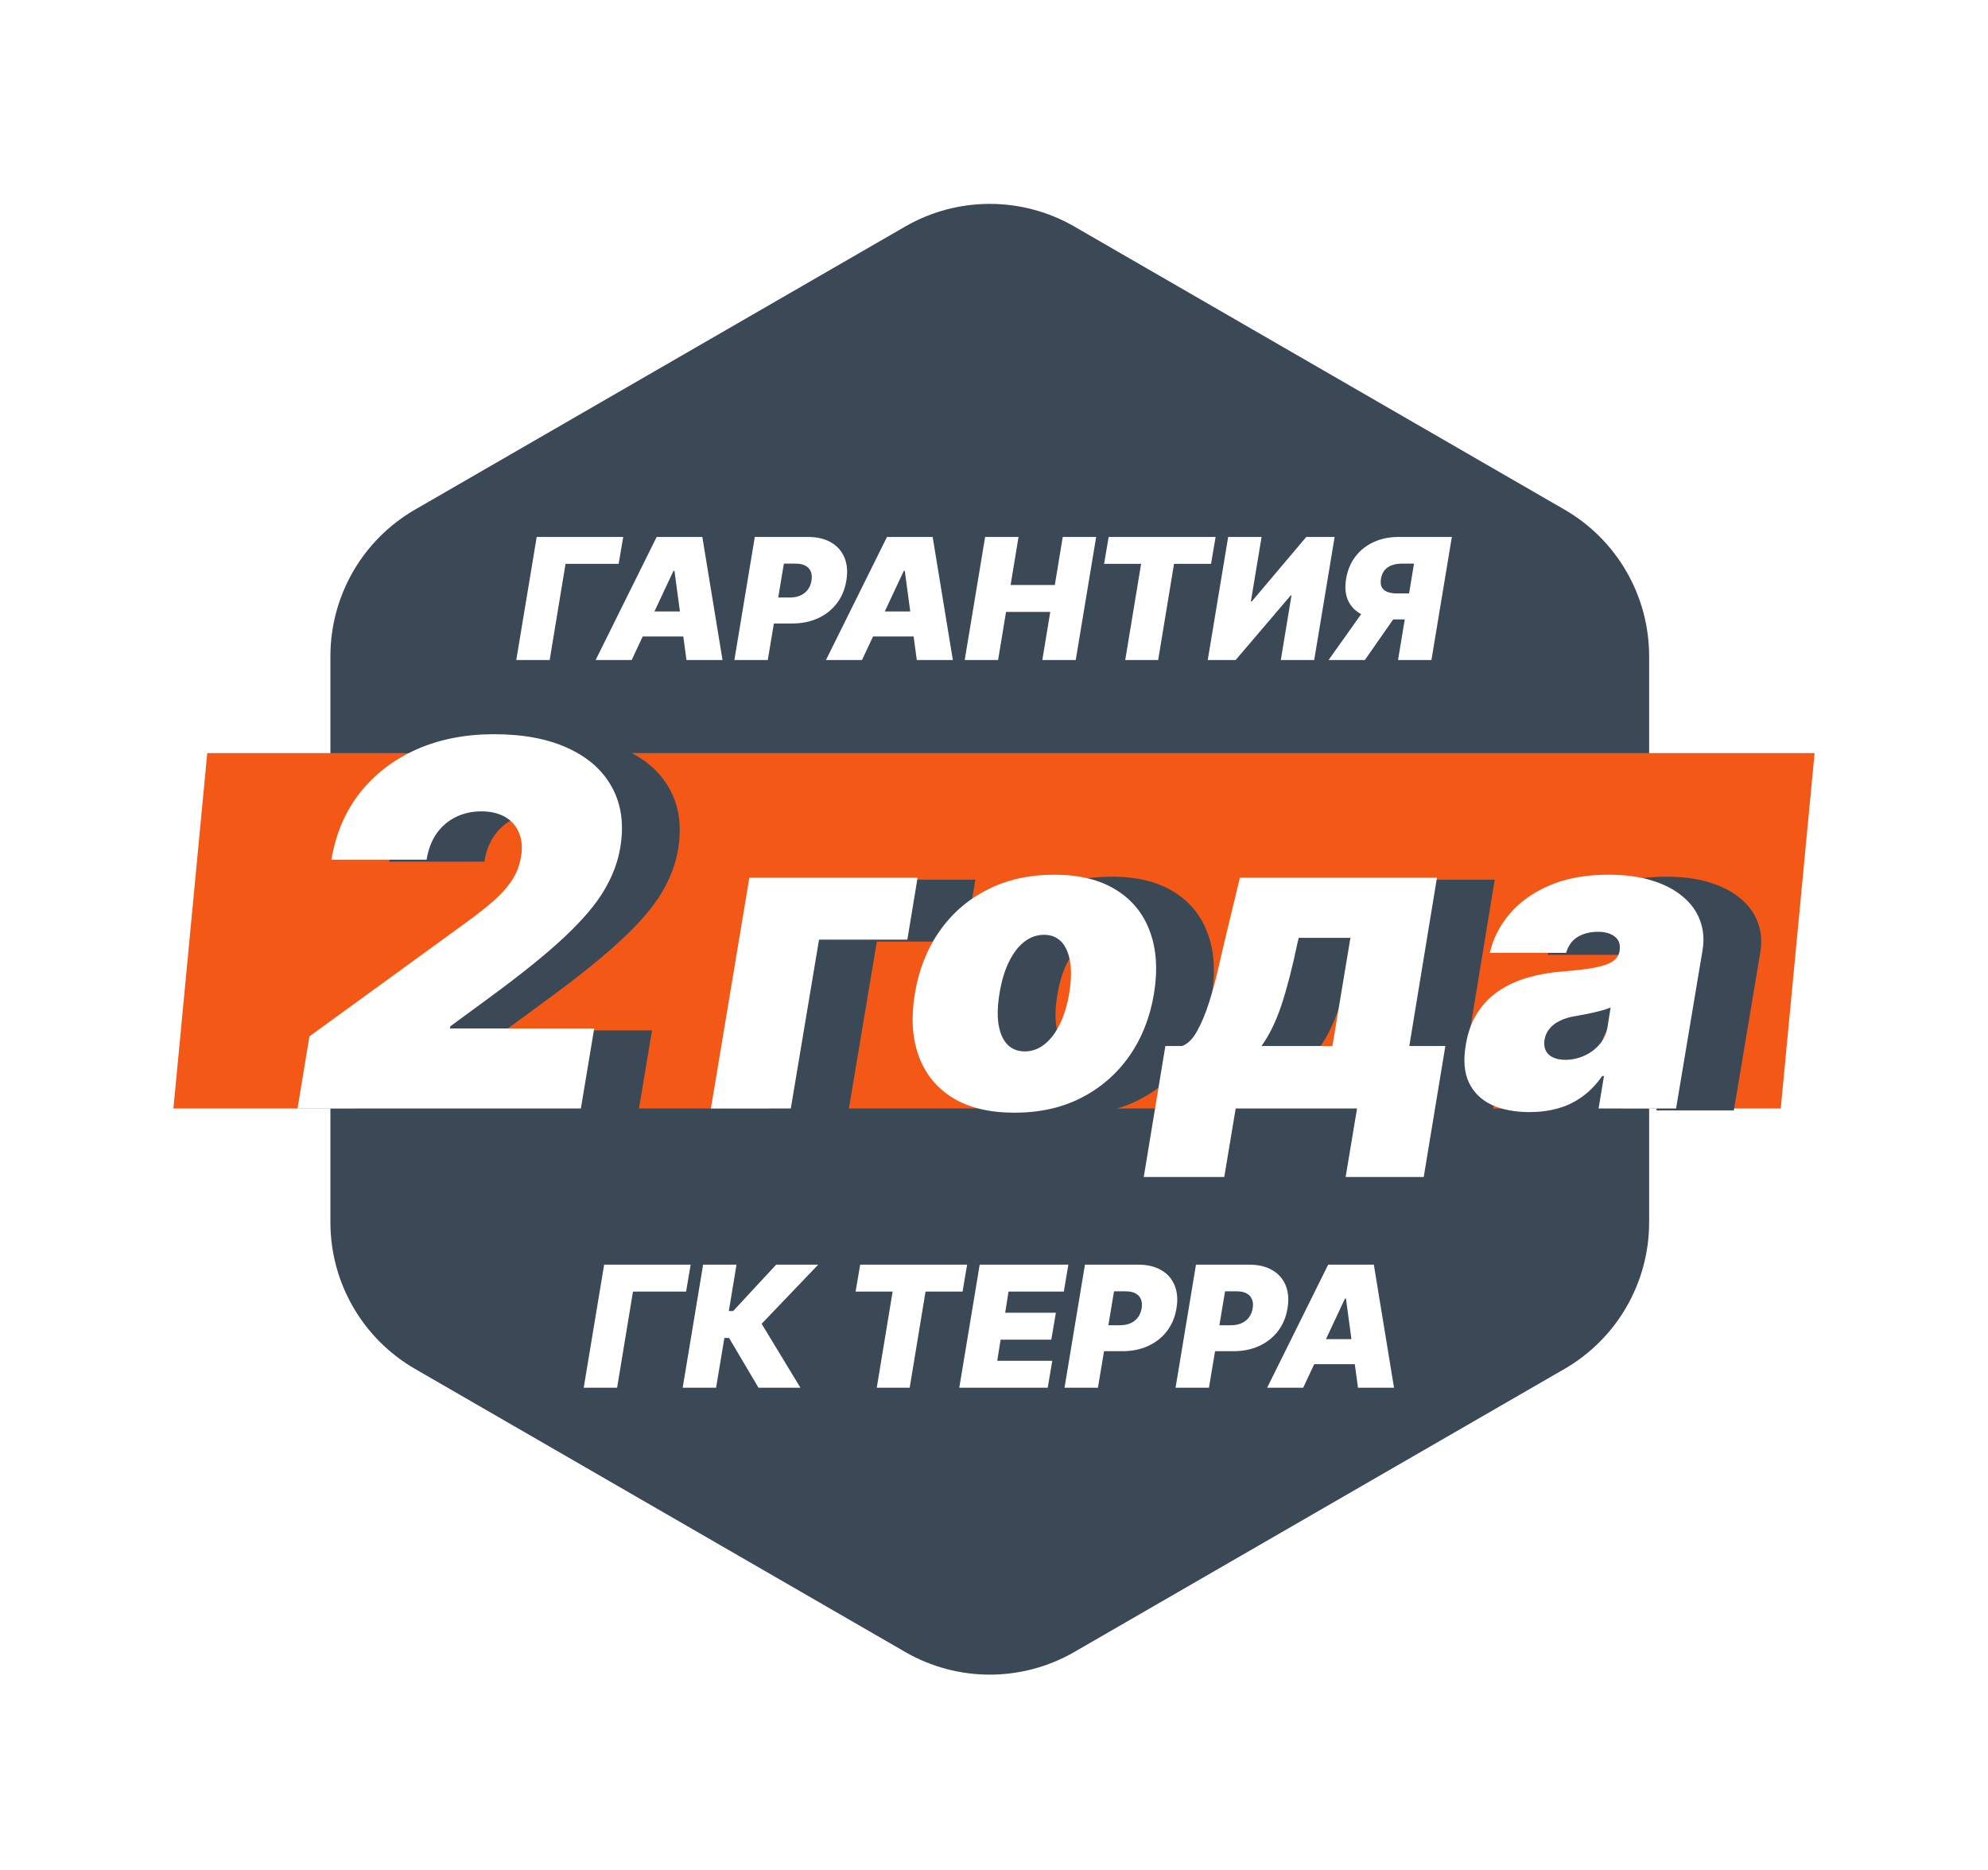
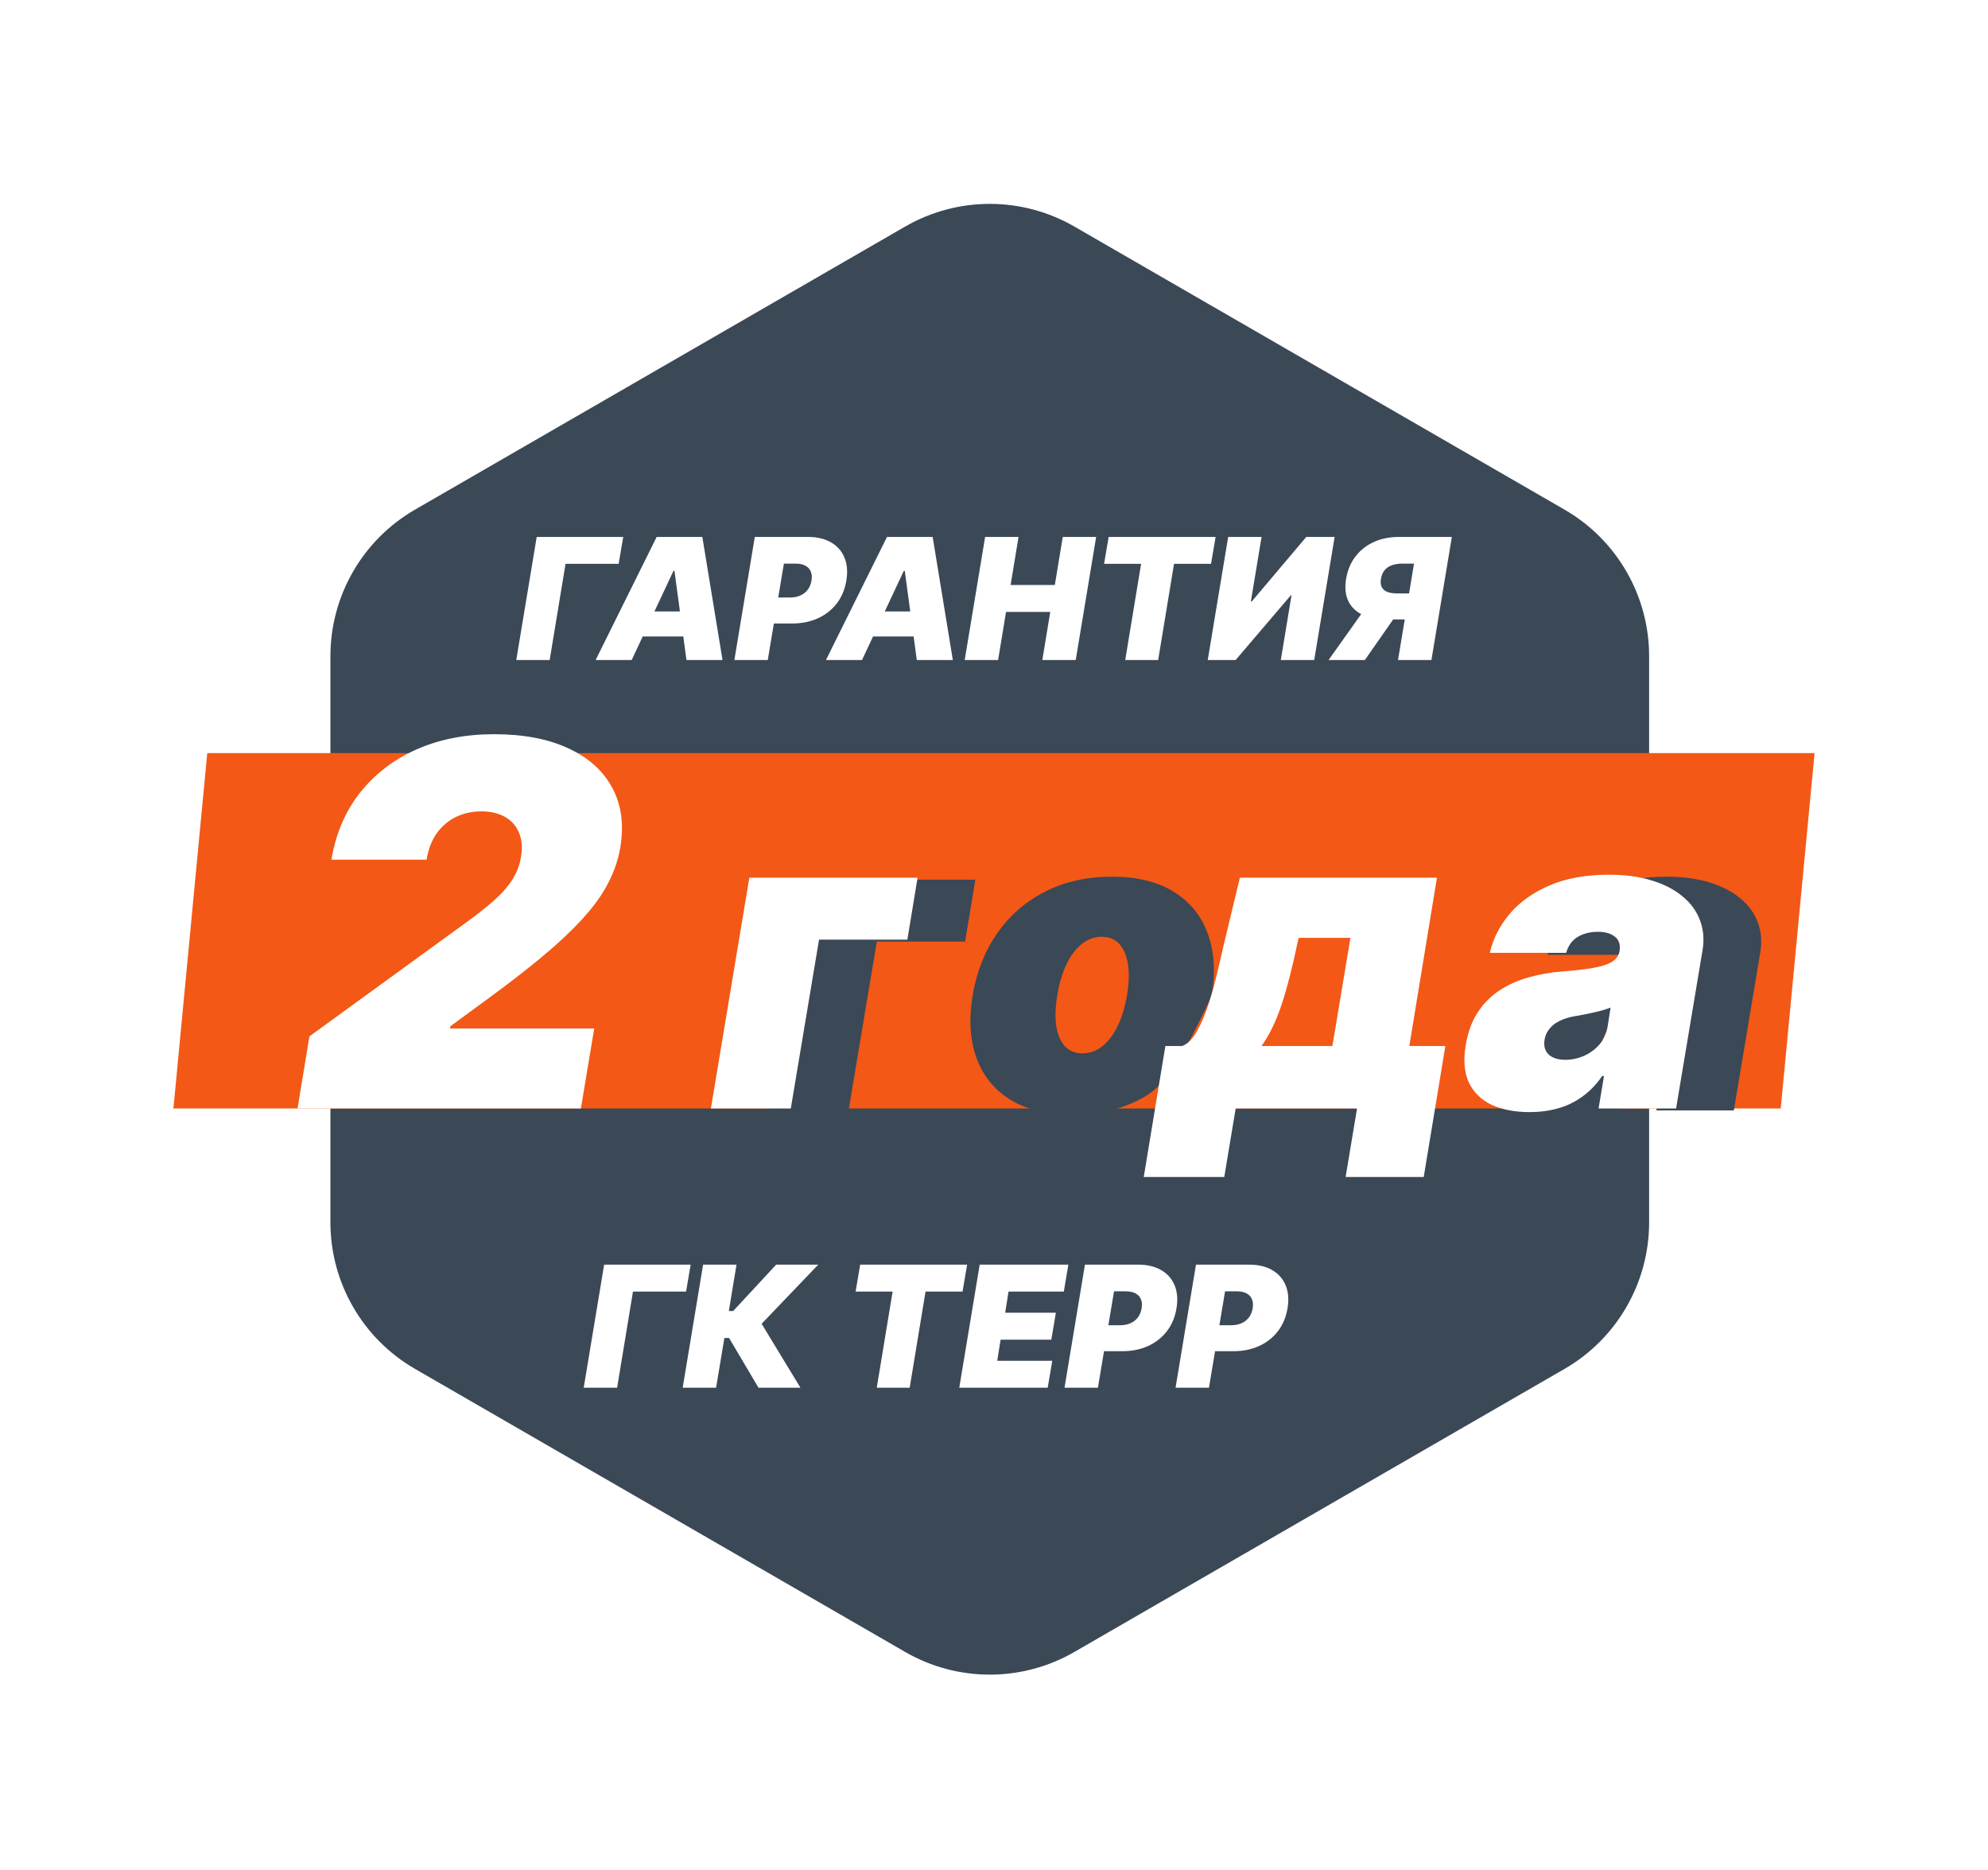
<svg xmlns="http://www.w3.org/2000/svg" width="235" height="221" viewBox="0 0 235 221" fill="none">
  <g filter="url(#filter0_d_3_23)">
    <path fill-rule="evenodd" clip-rule="evenodd" d="M132 19.019C122.718 13.66 111.282 13.66 102 19.019L45.398 51.699C36.115 57.058 30.398 66.962 30.398 77.68V84.359H20L15 136.359H30.398V143.038C30.398 153.756 36.115 163.66 45.398 169.019L102 201.699C111.282 207.058 122.718 207.058 132 201.699L188.603 169.019C197.885 163.66 203.603 153.756 203.603 143.038V136.359H215L220 84.359H203.603V77.68C203.603 66.962 197.885 57.058 188.603 51.699L132 19.019Z" fill="white" />
  </g>
  <path d="M107 26.773C113.188 23.201 120.812 23.201 127 26.773L184.942 60.227C191.13 63.799 194.942 70.402 194.942 77.547V144.453C194.942 151.598 191.13 158.201 184.942 161.774L127 195.226C120.812 198.799 113.188 198.799 107 195.226L49.058 161.774C42.87 158.201 39.058 151.598 39.058 144.453V77.547C39.058 70.402 42.87 63.799 49.058 60.227L107 26.773Z" fill="#3B4856" />
  <path d="M24.5 89H214.5L210.5 131H20.5L24.5 89Z" fill="#F35816" />
  <path d="M73.671 63.455L73.131 66.636H66.852L64.977 78H61.028L63.443 63.455H73.671ZM74.67 78H70.409L77.625 63.455H83.022L85.409 78H81.147L79.727 67.46H79.613L74.67 78ZM74.841 72.261H82.852L82.341 75.216H74.329L74.841 72.261ZM86.81 78L89.224 63.455H95.503C96.582 63.455 97.492 63.668 98.23 64.094C98.969 64.52 99.499 65.119 99.821 65.891C100.143 66.662 100.219 67.564 100.048 68.597C99.878 69.648 99.499 70.555 98.912 71.317C98.329 72.074 97.586 72.659 96.682 73.071C95.782 73.478 94.774 73.682 93.656 73.682H89.906L90.418 70.614H93.372C93.846 70.614 94.262 70.533 94.622 70.372C94.982 70.206 95.273 69.974 95.496 69.676C95.718 69.373 95.863 69.013 95.929 68.597C95.995 68.18 95.965 67.825 95.837 67.531C95.713 67.233 95.501 67.006 95.197 66.849C94.899 66.688 94.518 66.608 94.054 66.608H92.662L90.758 78H86.81ZM101.897 78H97.635L104.851 63.455H110.249L112.635 78H108.374L106.953 67.46H106.84L101.897 78ZM102.067 72.261H110.078L109.567 75.216H101.556L102.067 72.261ZM114.036 78L116.451 63.455H120.4L119.462 69.136H124.69L125.627 63.455H129.576L127.161 78H123.212L124.15 72.318H118.923L117.985 78H114.036ZM130.513 66.636L131.053 63.455H143.695L143.156 66.636H138.781L136.906 78H133.013L134.888 66.636H130.513ZM145.181 63.455H149.13L147.866 71.068H147.98L154.414 63.455H157.767L155.352 78H151.403L152.667 70.358H152.582L146.062 78H142.767L145.181 63.455ZM169.208 78H165.26L167.149 66.608H165.757C165.297 66.608 164.89 66.672 164.535 66.8C164.185 66.923 163.898 67.117 163.676 67.382C163.458 67.642 163.314 67.981 163.243 68.398C163.176 68.81 163.209 69.144 163.342 69.399C163.479 69.655 163.704 69.842 164.017 69.96C164.329 70.074 164.715 70.131 165.174 70.131H168.129L167.618 73.199H163.868C162.764 73.199 161.827 73.017 161.055 72.652C160.288 72.287 159.732 71.748 159.386 71.033C159.04 70.318 158.953 69.439 159.123 68.398C159.298 67.365 159.672 66.48 160.245 65.742C160.818 65.003 161.543 64.437 162.419 64.044C163.295 63.651 164.27 63.455 165.345 63.455H171.623L169.208 78ZM161.794 71.324H165.998L161.339 78H157.049L161.794 71.324Z" fill="white" />
  <path d="M81.642 149.455L81.102 152.636H74.824L72.949 164H69L71.415 149.455H81.642Z" fill="white" />
  <path d="M89.662 164L86.182 158.119H85.628L84.648 164H80.699L83.114 149.455H87.063L86.154 154.937H86.665L91.75 149.455H96.722L90.032 156.443L94.62 164H89.662Z" fill="white" />
  <path d="M101.141 152.636L101.681 149.455H114.323L113.783 152.636H109.408L107.533 164H103.641L105.516 152.636H101.141Z" fill="white" />
  <path d="M113.395 164L115.809 149.455H126.292L125.752 152.636H119.218L118.821 155.136H124.815L124.275 158.318H118.281L117.883 160.818H124.389L123.849 164H113.395Z" fill="white" />
  <path d="M125.836 164L128.251 149.455H134.529C135.609 149.455 136.518 149.668 137.256 150.094C137.995 150.52 138.525 151.119 138.847 151.891C139.169 152.662 139.245 153.564 139.075 154.597C138.904 155.648 138.525 156.554 137.938 157.317C137.356 158.074 136.612 158.659 135.708 159.071C134.808 159.478 133.8 159.682 132.683 159.682H128.933L129.444 156.614H132.398C132.872 156.614 133.289 156.533 133.648 156.372C134.008 156.206 134.299 155.974 134.522 155.676C134.745 155.373 134.889 155.013 134.955 154.597C135.022 154.18 134.991 153.825 134.863 153.531C134.74 153.233 134.527 153.006 134.224 152.849C133.925 152.688 133.544 152.608 133.08 152.608H131.688L129.785 164H125.836Z" fill="white" />
  <path d="M138.961 164L141.376 149.455H147.654C148.734 149.455 149.643 149.668 150.381 150.094C151.12 150.52 151.65 151.119 151.972 151.891C152.294 152.662 152.37 153.564 152.2 154.597C152.029 155.648 151.65 156.554 151.063 157.317C150.481 158.074 149.737 158.659 148.833 159.071C147.933 159.478 146.925 159.682 145.808 159.682H142.058L142.569 156.614H145.523C145.997 156.614 146.414 156.533 146.773 156.372C147.133 156.206 147.424 155.974 147.647 155.676C147.87 155.373 148.014 155.013 148.08 154.597C148.147 154.18 148.116 153.825 147.988 153.531C147.865 153.233 147.652 153.006 147.349 152.849C147.05 152.688 146.669 152.608 146.205 152.608H144.813L142.91 164H138.961Z" fill="white" />
-   <path d="M154.048 164H149.787L157.002 149.455H162.4L164.787 164H160.525L159.105 153.46H158.991L154.048 164ZM154.218 158.261H162.23L161.718 161.216H153.707L154.218 158.261Z" fill="white" />
-   <path d="M42 131.233L43.406 122.71L61.943 109.244C63.179 108.349 64.244 107.511 65.139 106.73C66.048 105.935 66.78 105.118 67.334 104.28C67.888 103.442 68.25 102.511 68.421 101.489C68.605 100.366 68.52 99.408 68.165 98.612C67.824 97.803 67.27 97.185 66.503 96.758C65.736 96.332 64.812 96.119 63.733 96.119C62.639 96.119 61.638 96.34 60.729 96.78C59.82 97.22 59.06 97.867 58.449 98.719C57.852 99.571 57.455 100.608 57.256 101.83H46.006C46.517 98.761 47.646 96.119 49.394 93.903C51.155 91.688 53.385 89.983 56.084 88.79C58.797 87.597 61.844 87 65.224 87C68.719 87 71.659 87.561 74.046 88.683C76.432 89.791 78.158 91.354 79.223 93.371C80.303 95.388 80.608 97.753 80.139 100.466C79.855 102.142 79.223 103.804 78.243 105.452C77.277 107.099 75.722 108.932 73.577 110.949C71.446 112.952 68.492 115.338 64.713 118.108L60.068 121.517L60.026 121.773H77.071L75.494 131.233H42Z" fill="#3B4856" />
  <path d="M115.295 103.96L114.088 111.276H103.648L100.31 131.233H90.864L95.409 103.96H115.295Z" fill="#3B4856" />
-   <path d="M126.761 131.73C123.802 131.73 121.363 131.144 119.446 129.972C117.54 128.789 116.202 127.143 115.433 125.036C114.664 122.917 114.51 120.461 114.971 117.668C115.433 114.874 116.398 112.424 117.866 110.317C119.333 108.198 121.221 106.553 123.53 105.381C125.838 104.197 128.478 103.605 131.449 103.605C134.396 103.605 136.823 104.197 138.729 105.381C140.646 106.553 141.99 108.198 142.759 110.317C143.54 112.424 143.7 114.874 143.238 117.668C142.777 120.461 141.806 122.917 140.327 125.036C138.847 127.143 136.953 128.789 134.645 129.972C132.348 131.144 129.72 131.73 126.761 131.73ZM127.969 124.486C128.821 124.486 129.596 124.208 130.295 123.651C131.005 123.095 131.608 122.302 132.106 121.272C132.615 120.242 132.988 119.017 133.224 117.597C133.461 116.164 133.497 114.939 133.331 113.921C133.165 112.891 132.822 112.098 132.301 111.542C131.78 110.986 131.094 110.707 130.241 110.707C129.389 110.707 128.608 110.986 127.898 111.542C127.187 112.098 126.584 112.891 126.086 113.921C125.589 114.939 125.222 116.164 124.986 117.597C124.749 119.017 124.707 120.242 124.861 121.272C125.027 122.302 125.37 123.095 125.891 123.651C126.424 124.208 127.116 124.486 127.969 124.486Z" fill="#3B4856" />
-   <path d="M142.031 139.33L144.588 123.847H146.577C147.239 123.598 147.825 123.012 148.334 122.089C148.855 121.154 149.317 120.059 149.719 118.804C150.122 117.549 150.471 116.283 150.767 115.004C151.063 113.714 151.323 112.589 151.548 111.631L153.395 103.96H176.69L173.423 123.847H177.684L175.128 139.33H165.895L167.244 131.233H152.898L151.548 139.33H142.031ZM155.952 123.847H164.332L166.463 111.063H160.355L160.213 111.631C159.597 114.578 158.964 117.034 158.313 118.999C157.662 120.952 156.875 122.568 155.952 123.847Z" fill="#3B4856" />
+   <path d="M126.761 131.73C123.802 131.73 121.363 131.144 119.446 129.972C117.54 128.789 116.202 127.143 115.433 125.036C114.664 122.917 114.51 120.461 114.971 117.668C115.433 114.874 116.398 112.424 117.866 110.317C119.333 108.198 121.221 106.553 123.53 105.381C125.838 104.197 128.478 103.605 131.449 103.605C134.396 103.605 136.823 104.197 138.729 105.381C140.646 106.553 141.99 108.198 142.759 110.317C143.54 112.424 143.7 114.874 143.238 117.668C138.847 127.143 136.953 128.789 134.645 129.972C132.348 131.144 129.72 131.73 126.761 131.73ZM127.969 124.486C128.821 124.486 129.596 124.208 130.295 123.651C131.005 123.095 131.608 122.302 132.106 121.272C132.615 120.242 132.988 119.017 133.224 117.597C133.461 116.164 133.497 114.939 133.331 113.921C133.165 112.891 132.822 112.098 132.301 111.542C131.78 110.986 131.094 110.707 130.241 110.707C129.389 110.707 128.608 110.986 127.898 111.542C127.187 112.098 126.584 112.891 126.086 113.921C125.589 114.939 125.222 116.164 124.986 117.597C124.749 119.017 124.707 120.242 124.861 121.272C125.027 122.302 125.37 123.095 125.891 123.651C126.424 124.208 127.116 124.486 127.969 124.486Z" fill="#3B4856" />
  <path d="M187.628 131.659C185.899 131.659 184.414 131.375 183.171 130.807C181.94 130.227 181.04 129.351 180.472 128.179C179.916 126.995 179.791 125.504 180.099 123.705C180.348 122.213 180.815 120.941 181.502 119.887C182.189 118.834 183.041 117.969 184.059 117.295C185.077 116.62 186.219 116.105 187.486 115.75C188.764 115.383 190.113 115.146 191.534 115.04C193.073 114.921 194.322 114.773 195.28 114.596C196.239 114.418 196.955 114.176 197.429 113.868C197.902 113.56 198.186 113.146 198.281 112.625V112.554C198.388 111.844 198.198 111.299 197.713 110.92C197.239 110.542 196.577 110.352 195.724 110.352C194.801 110.352 194.002 110.554 193.327 110.956C192.664 111.358 192.209 111.986 191.96 112.838H182.94C183.319 111.181 184.094 109.654 185.266 108.257C186.45 106.848 188.018 105.724 189.971 104.884C191.936 104.031 194.28 103.605 197.003 103.605C198.944 103.605 200.648 103.836 202.116 104.298C203.584 104.747 204.797 105.381 205.756 106.197C206.727 107.002 207.407 107.949 207.798 109.038C208.201 110.116 208.295 111.287 208.082 112.554L204.957 131.233H195.795L196.434 127.398H196.221C195.511 128.416 194.712 129.238 193.824 129.866C192.948 130.493 191.99 130.949 190.948 131.233C189.918 131.517 188.811 131.659 187.628 131.659ZM191.889 125.48C192.623 125.48 193.345 125.326 194.055 125.018C194.765 124.711 195.375 124.267 195.884 123.687C196.393 123.107 196.719 122.402 196.861 121.574L197.216 119.301C196.955 119.408 196.665 119.508 196.346 119.603C196.038 119.686 195.712 119.769 195.369 119.852C195.038 119.934 194.683 120.011 194.304 120.082C193.937 120.153 193.558 120.224 193.167 120.295C192.386 120.414 191.729 120.609 191.197 120.881C190.664 121.142 190.25 121.467 189.954 121.858C189.658 122.237 189.474 122.663 189.403 123.136C189.297 123.882 189.468 124.462 189.918 124.876C190.38 125.279 191.037 125.48 191.889 125.48Z" fill="#3B4856" />
  <path d="M35.17 131L36.577 122.477L55.114 109.011C56.349 108.116 57.415 107.278 58.31 106.497C59.219 105.702 59.95 104.885 60.504 104.047C61.058 103.209 61.42 102.278 61.591 101.256C61.776 100.134 61.69 99.175 61.335 98.379C60.994 97.57 60.44 96.952 59.673 96.526C58.906 96.099 57.983 95.886 56.903 95.886C55.81 95.886 54.808 96.106 53.899 96.547C52.99 96.987 52.23 97.633 51.619 98.486C51.023 99.338 50.625 100.375 50.426 101.597H39.176C39.688 98.528 40.817 95.886 42.564 93.671C44.325 91.454 46.555 89.75 49.254 88.557C51.967 87.364 55.014 86.767 58.395 86.767C61.889 86.767 64.829 87.328 67.216 88.45C69.602 89.558 71.328 91.121 72.394 93.138C73.473 95.155 73.778 97.52 73.31 100.233C73.026 101.909 72.394 103.571 71.413 105.219C70.447 106.866 68.892 108.699 66.747 110.716C64.617 112.719 61.662 115.105 57.883 117.875L53.239 121.284L53.196 121.54H70.242L68.665 131H35.17Z" fill="white" />
  <path d="M108.466 103.727L107.259 111.043H96.818L93.48 131H84.034L88.579 103.727H108.466Z" fill="white" />
-   <path d="M119.932 131.497C116.972 131.497 114.534 130.911 112.616 129.739C110.711 128.556 109.373 126.91 108.604 124.803C107.834 122.684 107.68 120.228 108.142 117.435C108.604 114.641 109.568 112.191 111.036 110.084C112.504 107.965 114.392 106.32 116.7 105.148C119.008 103.964 121.648 103.372 124.619 103.372C127.567 103.372 129.993 103.964 131.899 105.148C133.817 106.32 135.16 107.965 135.93 110.084C136.711 112.191 136.871 114.641 136.409 117.435C135.947 120.228 134.977 122.684 133.497 124.803C132.017 126.91 130.123 128.556 127.815 129.739C125.519 130.911 122.891 131.497 119.932 131.497ZM121.139 124.253C121.991 124.253 122.767 123.975 123.465 123.418C124.175 122.862 124.779 122.069 125.276 121.039C125.785 120.009 126.158 118.784 126.395 117.364C126.631 115.931 126.667 114.706 126.501 113.688C126.336 112.658 125.992 111.865 125.471 111.309C124.951 110.753 124.264 110.474 123.412 110.474C122.559 110.474 121.778 110.753 121.068 111.309C120.358 111.865 119.754 112.658 119.257 113.688C118.76 114.706 118.393 115.931 118.156 117.364C117.919 118.784 117.878 120.009 118.032 121.039C118.198 122.069 118.541 122.862 119.062 123.418C119.594 123.975 120.287 124.253 121.139 124.253Z" fill="white" />
  <path d="M135.202 139.097L137.758 123.614H139.747C140.41 123.365 140.996 122.779 141.505 121.856C142.026 120.921 142.487 119.826 142.89 118.571C143.292 117.316 143.641 116.05 143.937 114.771C144.233 113.481 144.494 112.357 144.719 111.398L146.565 103.727H169.861L166.594 123.614H170.855L168.298 139.097H159.065L160.415 131H146.068L144.719 139.097H135.202ZM149.122 123.614H157.503L159.633 110.83H153.525L153.383 111.398C152.768 114.345 152.135 116.801 151.483 118.766C150.832 120.719 150.045 122.335 149.122 123.614Z" fill="white" />
  <path d="M180.798 131.426C179.07 131.426 177.584 131.142 176.341 130.574C175.11 129.994 174.211 129.118 173.643 127.946C173.086 126.762 172.962 125.271 173.27 123.472C173.518 121.98 173.986 120.708 174.672 119.654C175.359 118.601 176.211 117.737 177.229 117.062C178.247 116.387 179.389 115.872 180.656 115.517C181.934 115.15 183.284 114.913 184.704 114.807C186.243 114.688 187.492 114.54 188.451 114.363C189.41 114.185 190.126 113.943 190.599 113.635C191.073 113.327 191.357 112.913 191.452 112.392V112.321C191.558 111.611 191.369 111.066 190.883 110.688C190.41 110.309 189.747 110.119 188.895 110.119C187.971 110.119 187.172 110.321 186.498 110.723C185.835 111.125 185.379 111.753 185.131 112.605H176.111C176.489 110.948 177.265 109.421 178.437 108.024C179.62 106.616 181.189 105.491 183.142 104.651C185.107 103.798 187.451 103.372 190.173 103.372C192.114 103.372 193.819 103.603 195.287 104.065C196.755 104.514 197.968 105.148 198.927 105.964C199.897 106.769 200.578 107.716 200.969 108.805C201.371 109.883 201.466 111.054 201.253 112.321L198.128 131H188.966L189.605 127.165H189.392C188.682 128.183 187.883 129.005 186.995 129.633C186.119 130.26 185.16 130.716 184.118 131C183.089 131.284 181.982 131.426 180.798 131.426ZM185.059 125.247C185.793 125.247 186.515 125.093 187.226 124.786C187.936 124.478 188.546 124.034 189.055 123.454C189.564 122.874 189.889 122.17 190.031 121.341L190.386 119.068C190.126 119.175 189.836 119.275 189.516 119.37C189.208 119.453 188.883 119.536 188.54 119.619C188.208 119.701 187.853 119.778 187.474 119.849C187.107 119.92 186.729 119.991 186.338 120.062C185.557 120.181 184.9 120.376 184.367 120.648C183.834 120.909 183.42 121.234 183.124 121.625C182.828 122.004 182.645 122.43 182.574 122.903C182.467 123.649 182.639 124.229 183.089 124.643C183.55 125.046 184.207 125.247 185.059 125.247Z" fill="white" />
  <defs>
    <filter id="filter0_d_3_23" x="0" y="0" width="235" height="220.718" filterUnits="userSpaceOnUse" color-interpolation-filters="sRGB">
      <feFlood flood-opacity="0" result="BackgroundImageFix" />
      <feColorMatrix in="SourceAlpha" type="matrix" values="0 0 0 0 0 0 0 0 0 0 0 0 0 0 0 0 0 0 127 0" result="hardAlpha" />
      <feOffset />
      <feGaussianBlur stdDeviation="7.5" />
      <feComposite in2="hardAlpha" operator="out" />
      <feColorMatrix type="matrix" values="0 0 0 0 0 0 0 0 0 0 0 0 0 0 0 0 0 0 0.05 0" />
      <feBlend mode="normal" in2="BackgroundImageFix" result="effect1_dropShadow_3_23" />
      <feBlend mode="normal" in="SourceGraphic" in2="effect1_dropShadow_3_23" result="shape" />
    </filter>
  </defs>
</svg>